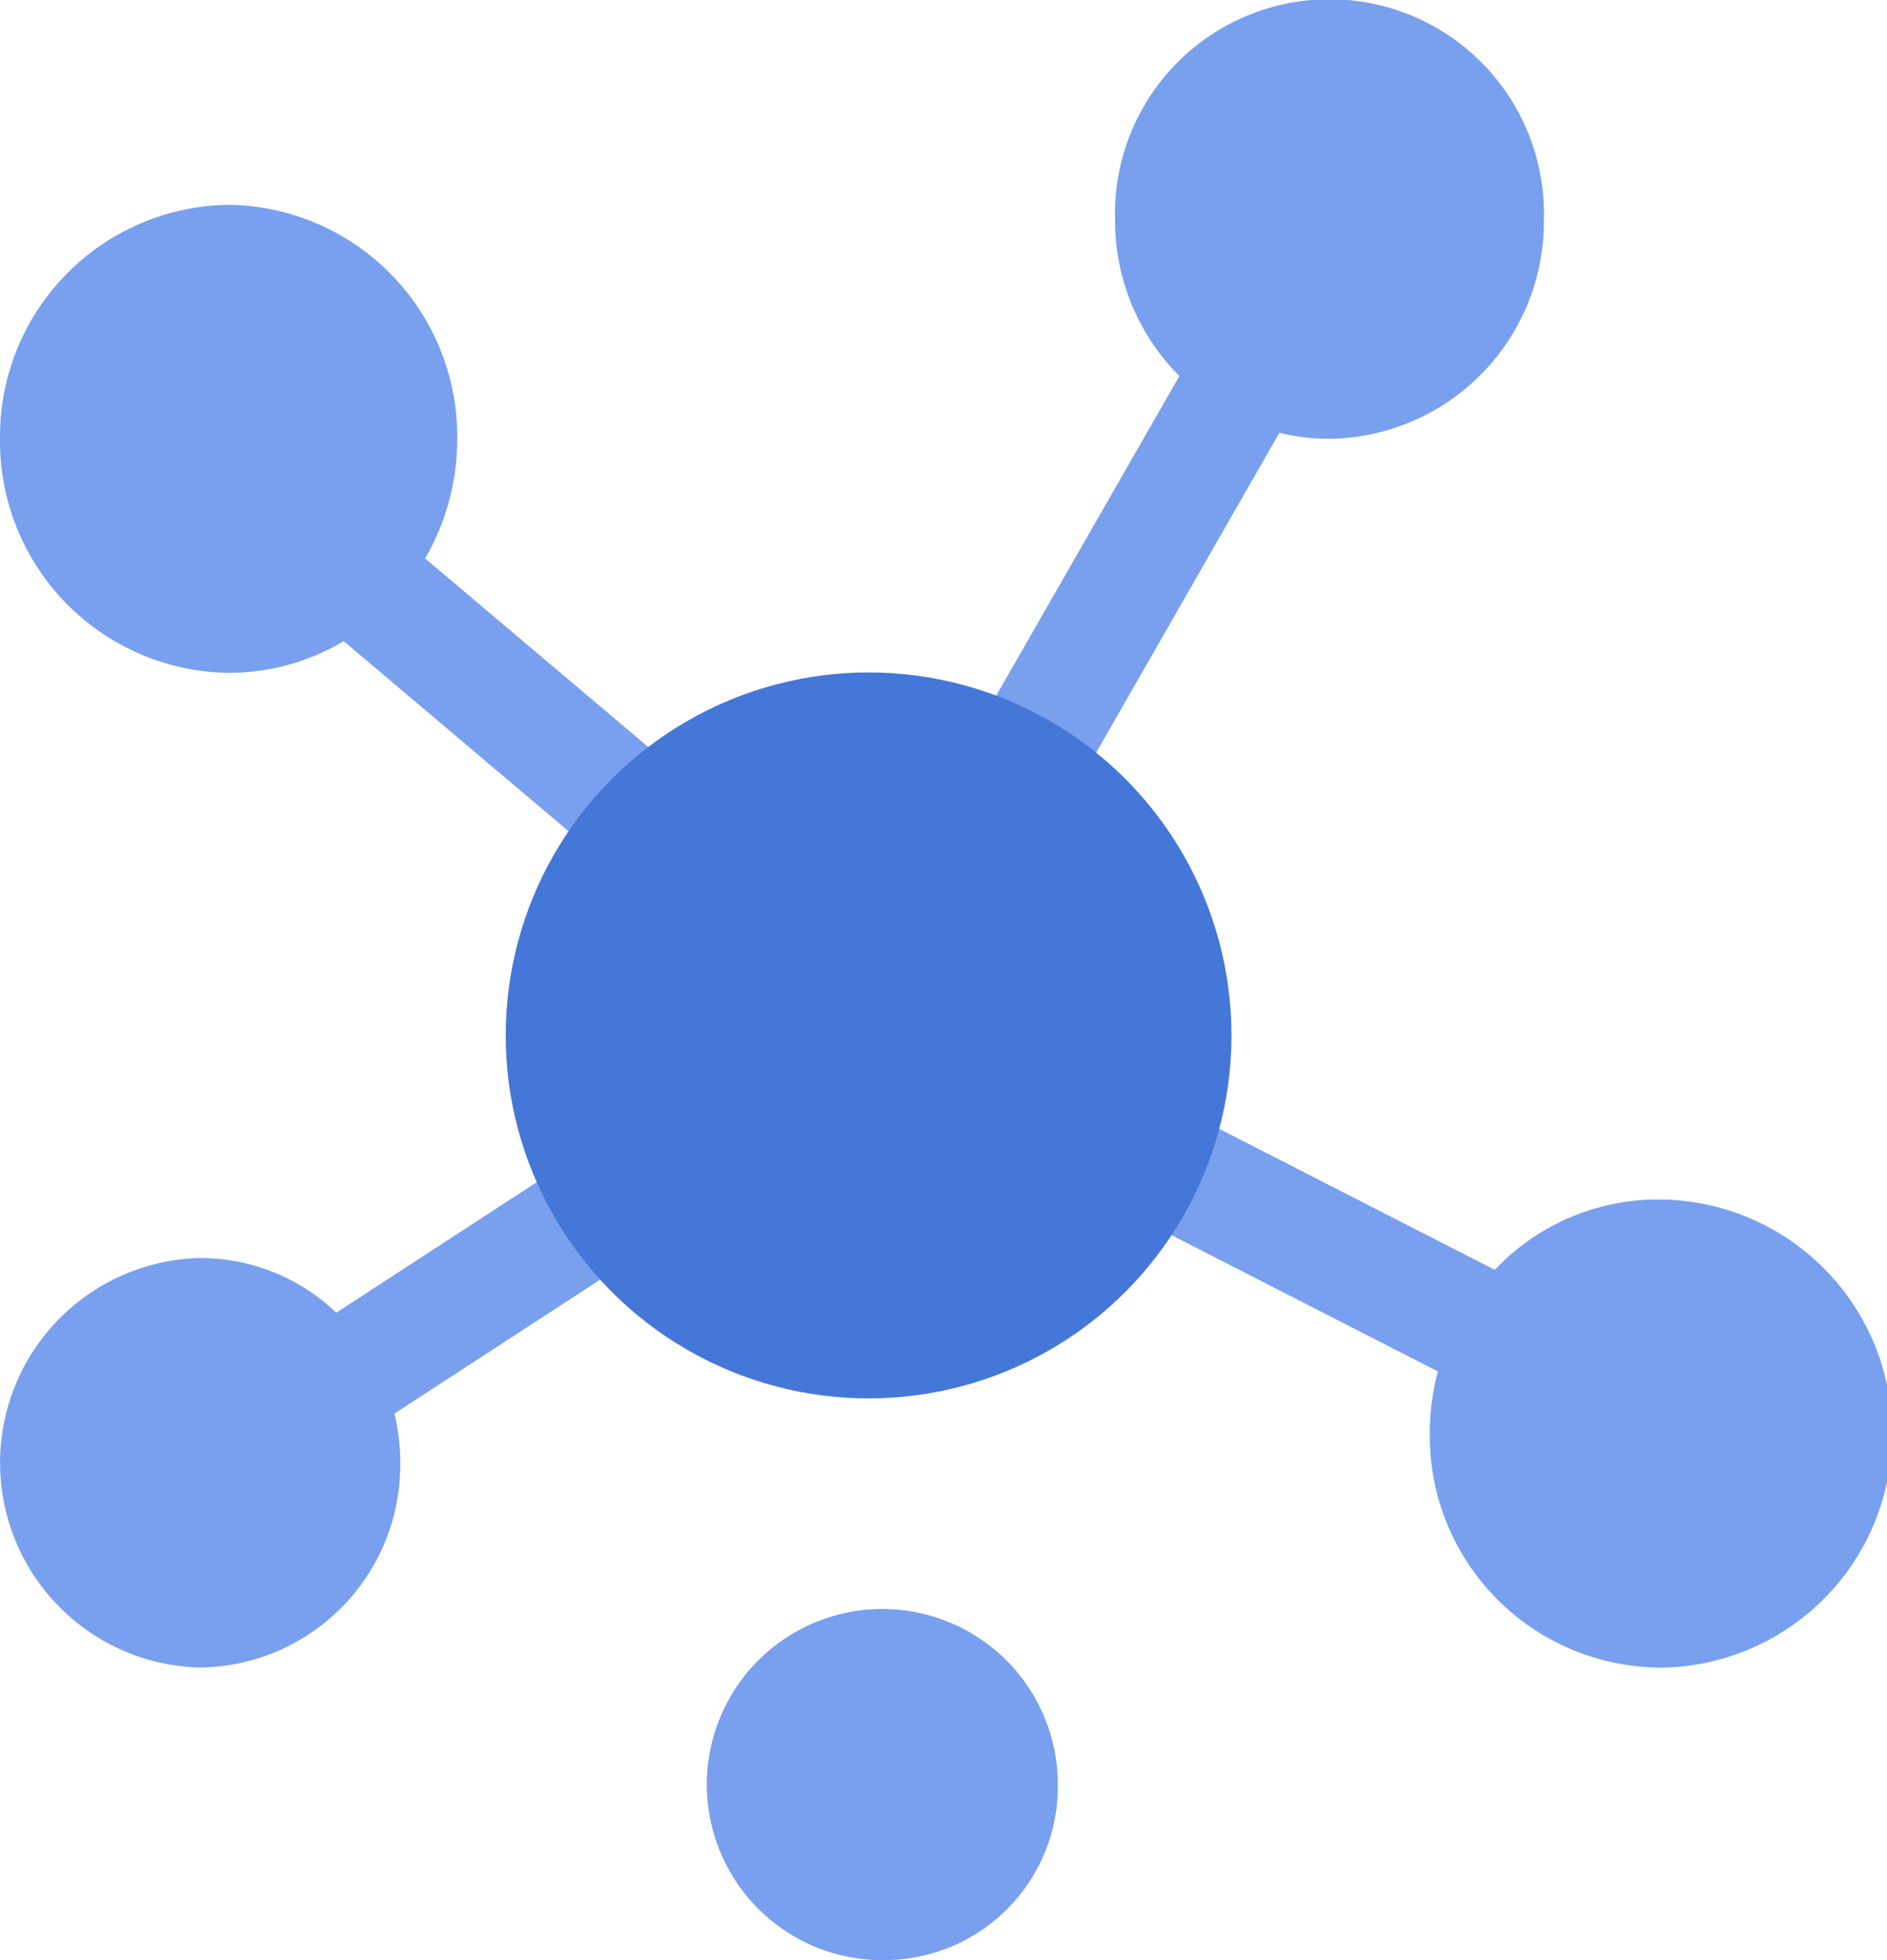
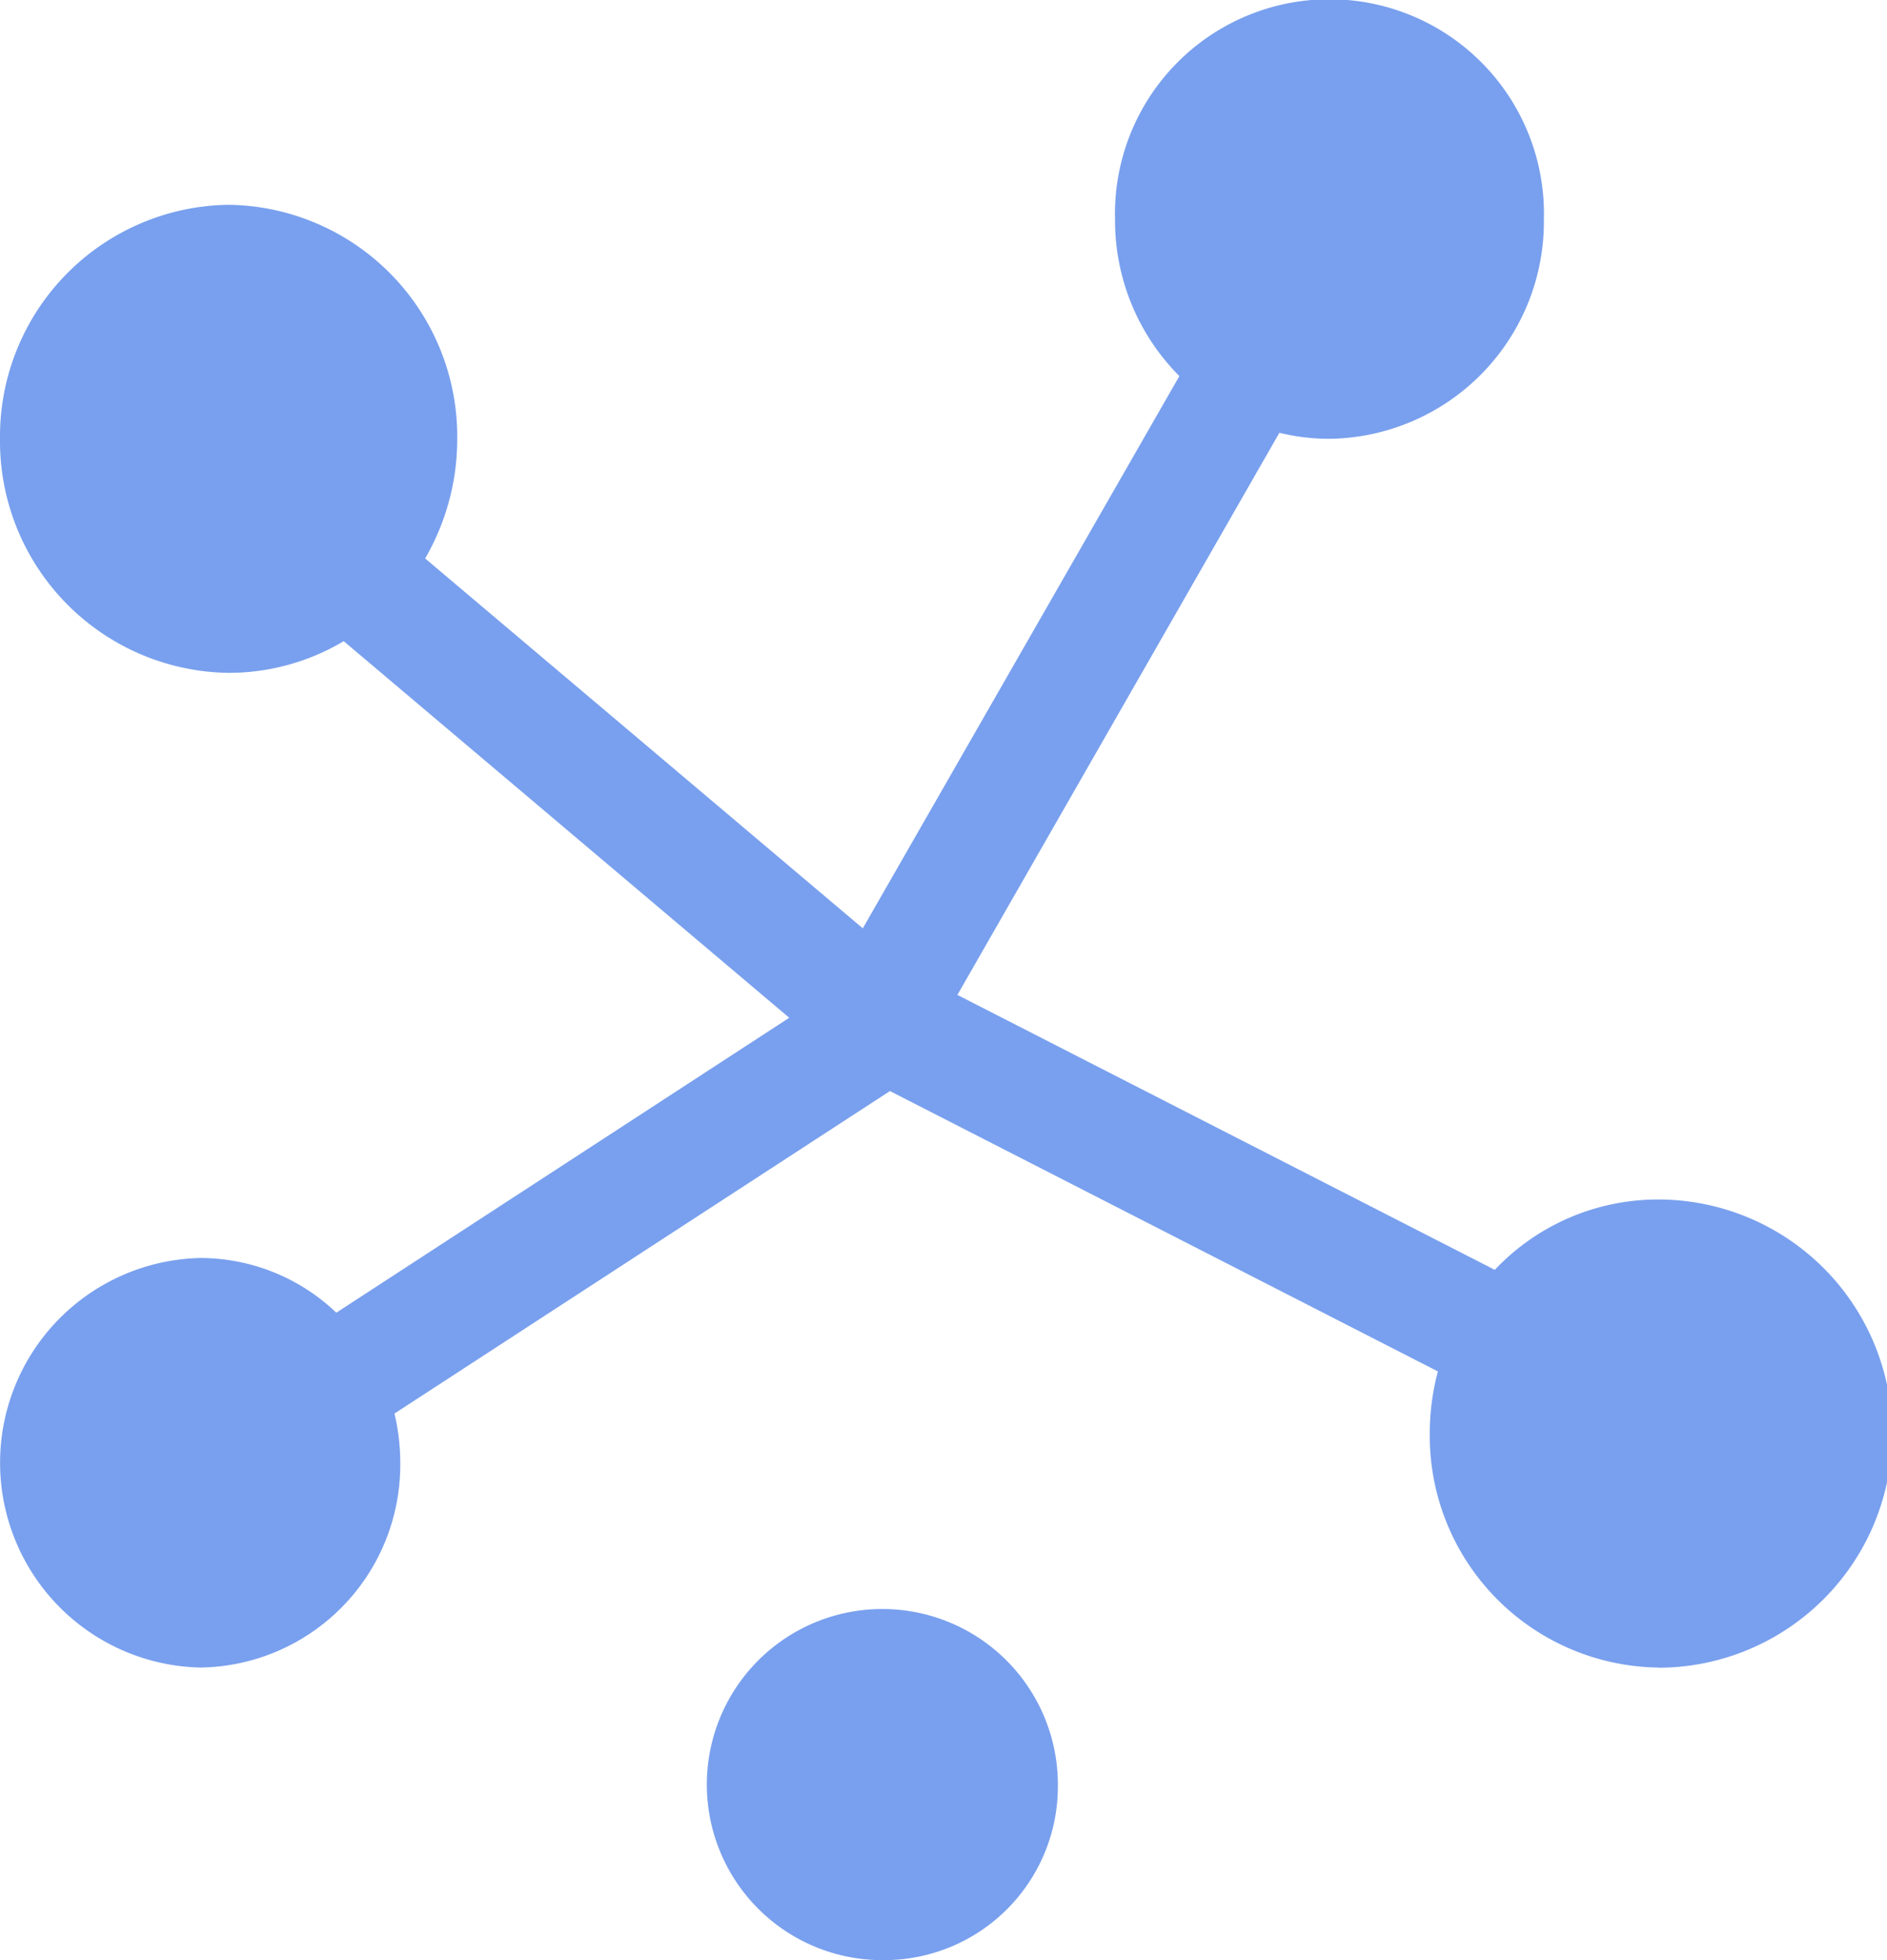
<svg xmlns="http://www.w3.org/2000/svg" width="52" height="54" viewBox="0 0 52 54">
  <g transform="translate(-15.556 -13.101)">
    <path d="M24.424,54a4.837,4.837,0,1,1,4.728-4.835A4.787,4.787,0,0,1,24.424,54ZM45.7,45.94a6.384,6.384,0,0,1-6.3-6.448,6.6,6.6,0,0,1,.224-1.71l-15.1-7.724L10.87,38.943a5.811,5.811,0,0,1,.16,1.356A5.586,5.586,0,0,1,5.515,45.94a5.643,5.643,0,0,1,0-11.283,5.434,5.434,0,0,1,3.753,1.507l12.481-8.125L9.472,17.664a6.193,6.193,0,0,1-3.169.873A6.384,6.384,0,0,1,0,12.09,6.384,6.384,0,0,1,6.3,5.642a6.384,6.384,0,0,1,6.3,6.448,6.554,6.554,0,0,1-.884,3.295l12.06,10.19L32.5,10.361a6.07,6.07,0,0,1-1.773-4.317,5.911,5.911,0,1,1,11.818,0,5.985,5.985,0,0,1-5.909,6.045,5.784,5.784,0,0,1-1.38-.166L26.383,27.409l14.809,7.574a6.188,6.188,0,0,1,4.5-1.938,6.449,6.449,0,0,1,0,12.9Z" transform="translate(15.556 13.101)" fill="#79a0ee" />
-     <circle cx="10" cy="10" r="10" transform="translate(29.492 31.626)" fill="#4577d8" />
  </g>
</svg>